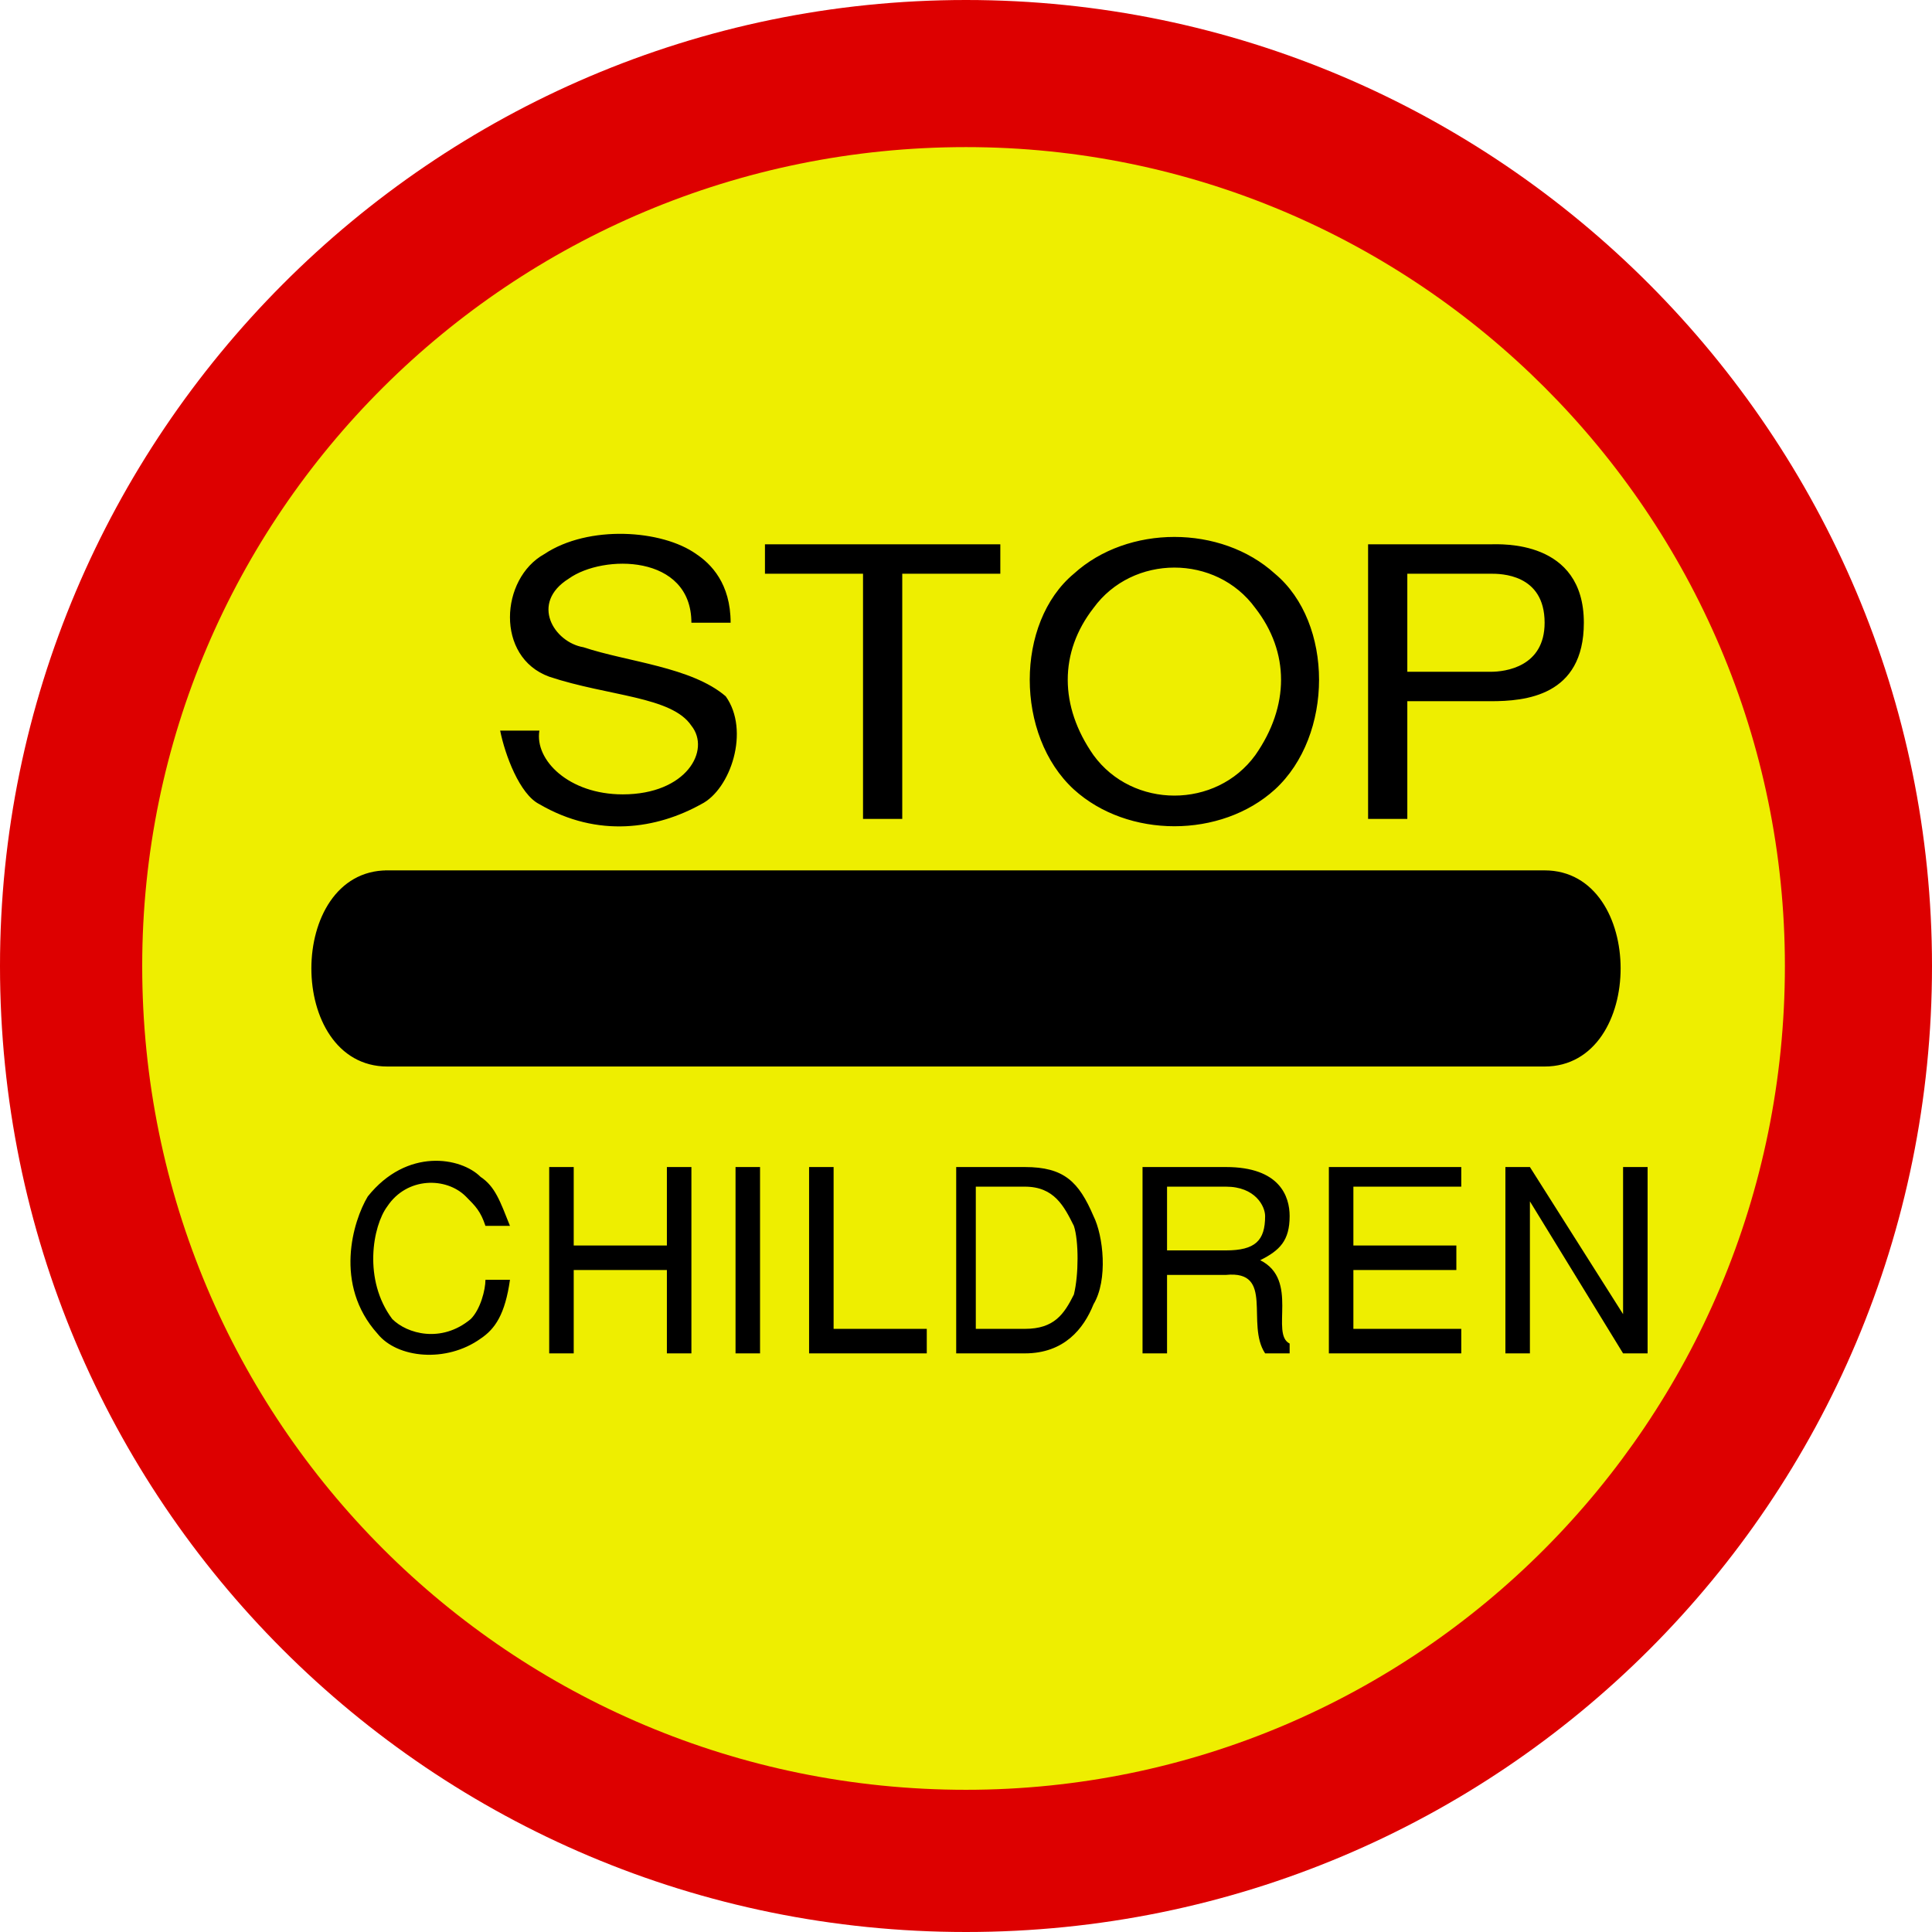
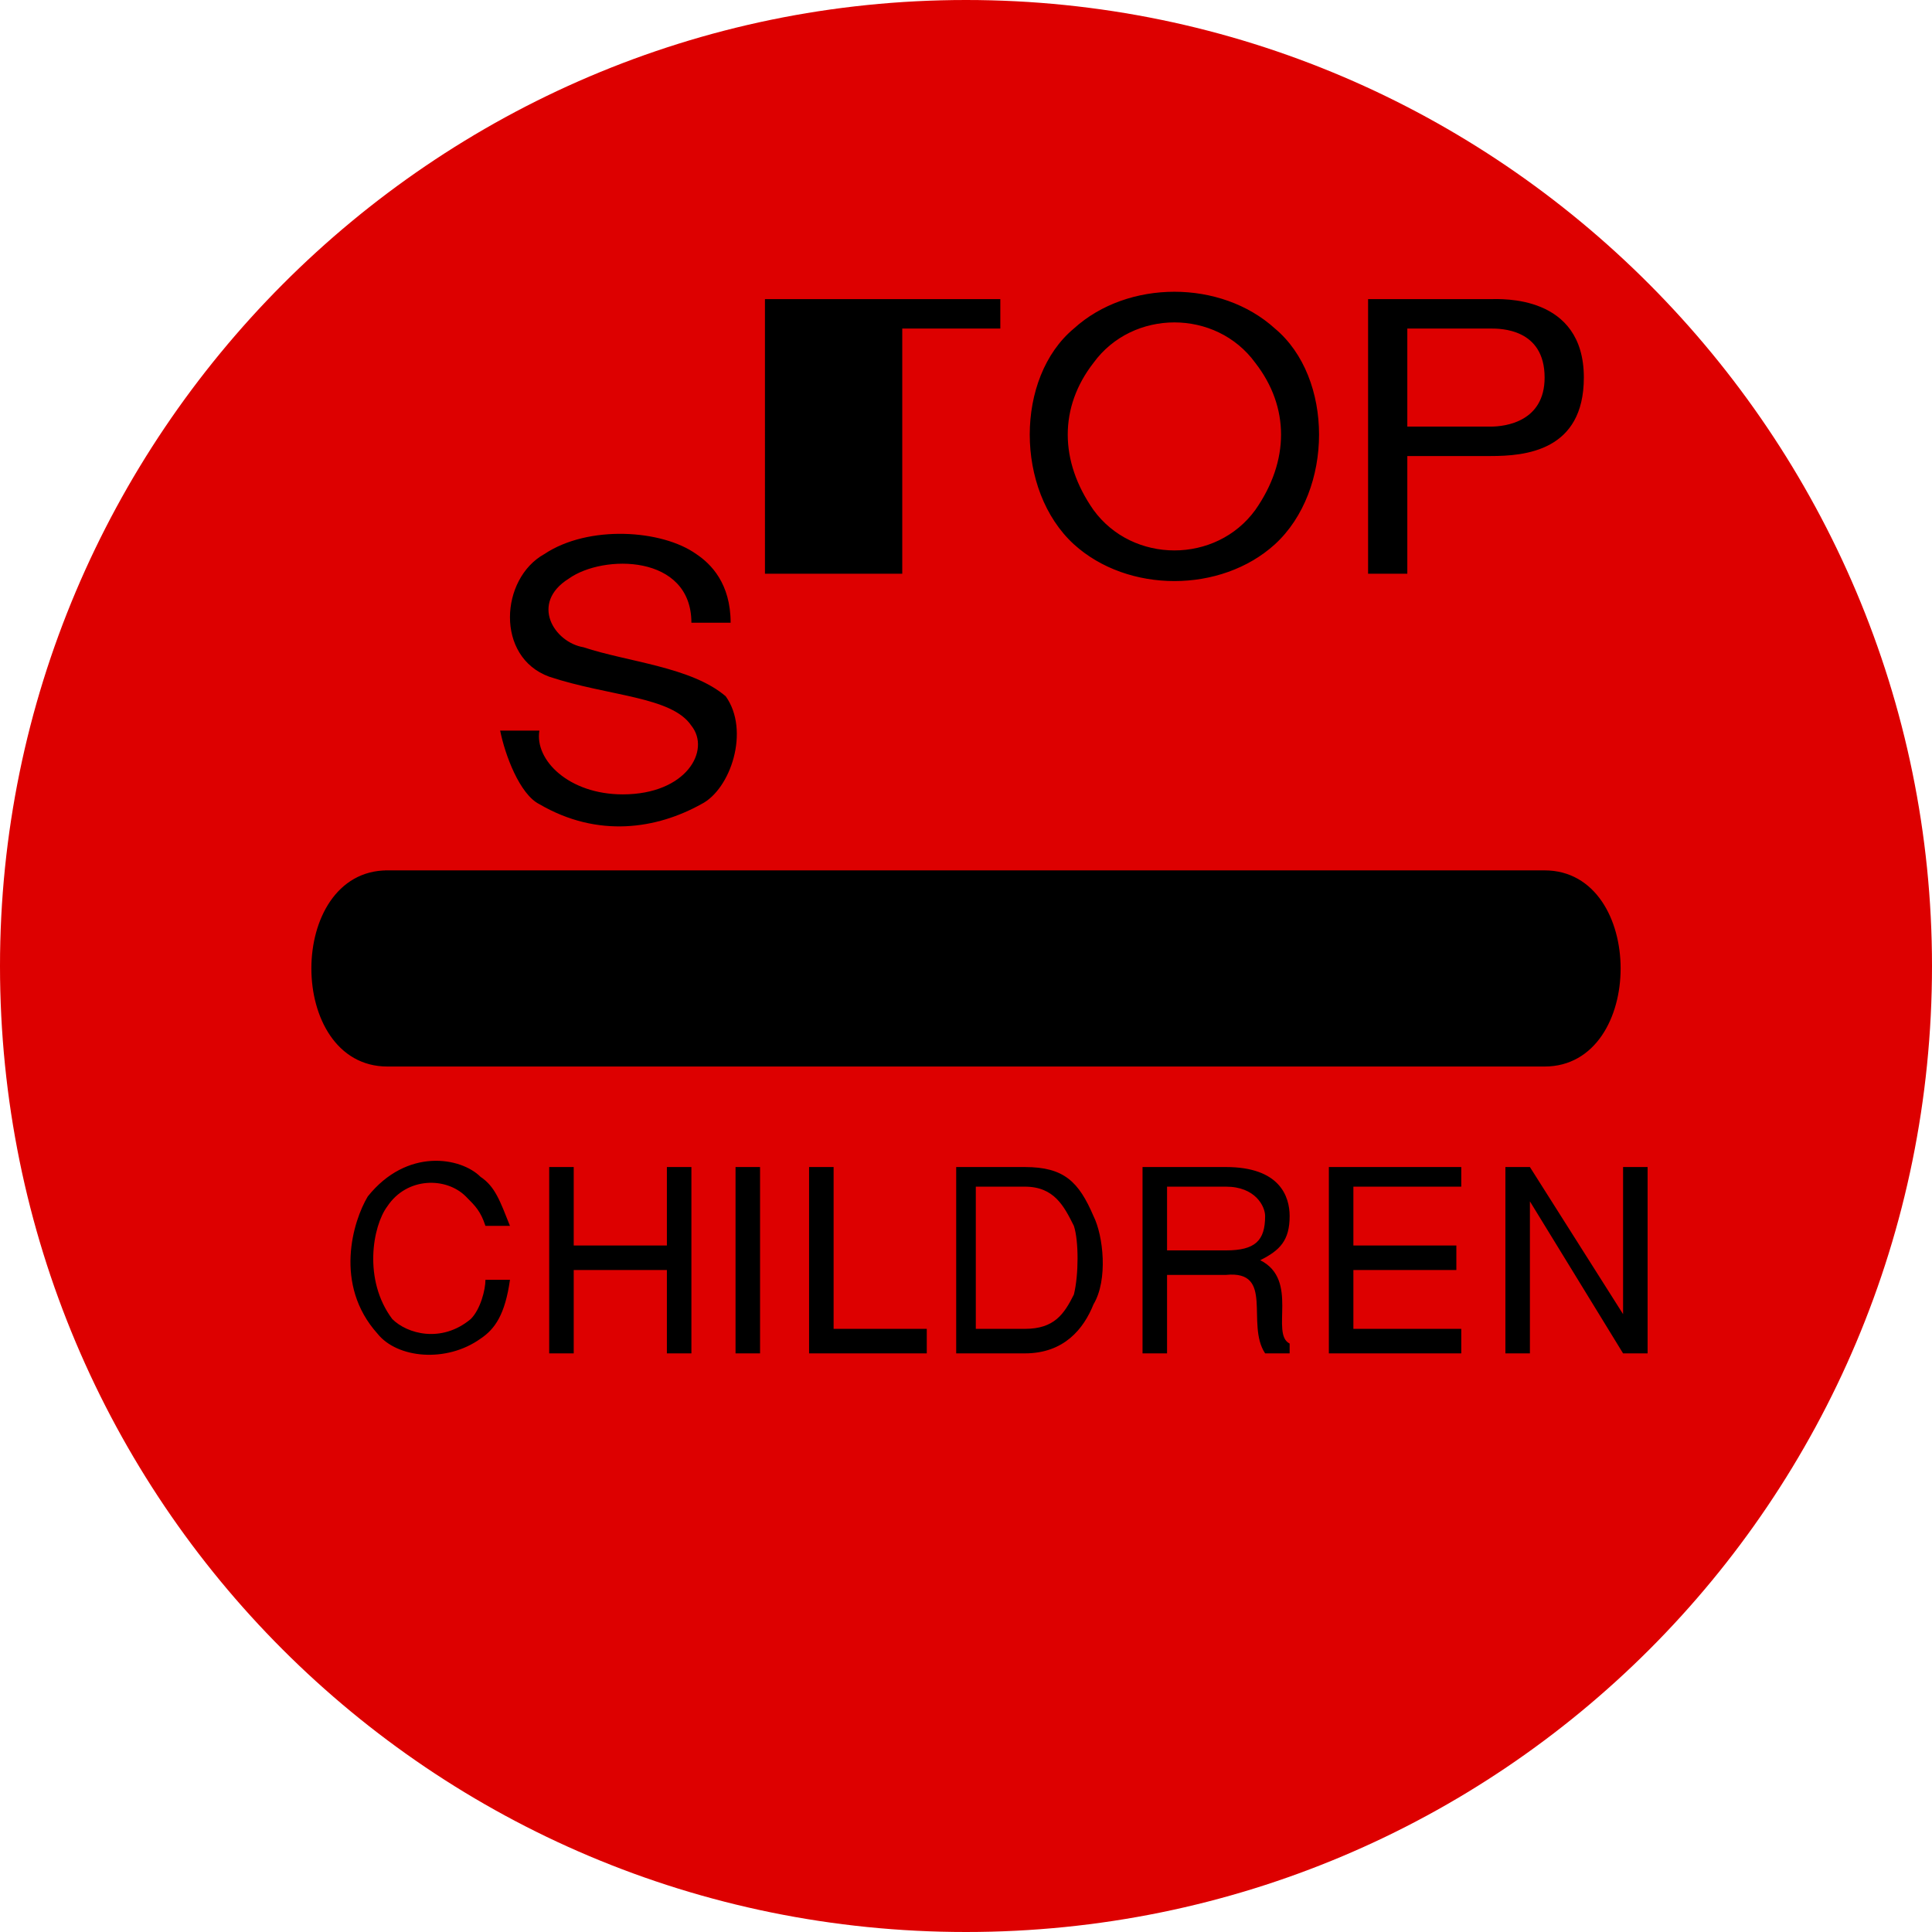
<svg xmlns="http://www.w3.org/2000/svg" width="394" height="394" version="1.2">
  <g fill="none" stroke="#000" fill-rule="evenodd" stroke-linecap="square" stroke-linejoin="bevel" font-family="'Sans Serif'" font-size="12.5" font-weight="400">
    <path d="M0 197c0 109 88 197 197 197s197-88 197-197C394 89 306 0 197 0S0 89 0 197" fill="#d00" stroke="none" />
-     <path d="M29 197c0 93 75 168 168 168 92 0 167-75 167-168 0-92-75-167-167-167-93 0-168 75-168 167" fill="#ee0" stroke="none" />
    <path vector-effect="non-scaling-stroke" d="M79 178h236c20 0 20 39 0 39H79c-20 0-20-39 0-39" fill="#000" stroke-linecap="butt" stroke-linejoin="miter" stroke-miterlimit="2" />
-     <path d="M102 149c1 5 4 13 8 15 12 7 24 5 33 0 6-3 10-15 5-22-7-6-20-7-29-10-6-1-11-9-3-14 7-5 25-5 25 9h8c0-8-4-12-7-14-7-5-22-6-31 0-9 5-10 21 1 25 12 4 25 4 29 10 4 5-1 14-14 14-11 0-18-7-17-13h-8m54-38v6h20v50h8v-50h20v-6h-48m67 43c8 11 25 11 33 0 7-10 7-21 0-30-8-11-25-11-33 0-7 9-7 20 0 30m37-37c12 10 12 33 0 44-11 10-30 10-41 0-12-11-12-34 0-44 11-10 30-10 41 0m55 10c0 9-8 10-11 10h-17v-20h17c2 0 11 0 11 10m8 0c0 15-12 16-19 16h-17v24h-8v-56h25c2 0 19-1 19 16M99 261c0 2-1 6-3 8-6 5-13 3-16 0-6-8-4-19-1-23 4-6 12-6 16-2 2 2 3 3 4 6h5c-2-5-3-8-6-10-4-4-15-6-23 4-3 5-7 18 2 28 4 5 14 6 21 1 3-2 5-5 6-12h-5m18-7v-16h-5v38h5v-17h19v17h5v-38h-5v16h-19m33 22v-38h5v38h-5m15 0v-38h5v33h19v5h-24m54-12c-2 4-4 7-10 7h-10v-29h10c6 0 8 4 10 8 1 3 1 10 0 14m-10 12c8 0 12-5 14-10 3-5 2-14 0-18-3-7-6-10-14-10h-14v38h14m41-21c6 0 8-2 8-7 0-2-2-6-8-6h-12v13h12m13-7c0-4-2-10-13-10h-17v38h5v-16h12c10-1 4 10 8 16h5v-2c-4-2 2-13-6-17 4-2 6-4 6-9m8 28h27v-5h-22v-12h21v-5h-21v-12h22v-4h-27v38m36-38v38h5v-31l19 31h5v-38h-5v30l-19-30h-5" fill="#000" stroke="none" />
+     <path d="M102 149c1 5 4 13 8 15 12 7 24 5 33 0 6-3 10-15 5-22-7-6-20-7-29-10-6-1-11-9-3-14 7-5 25-5 25 9h8c0-8-4-12-7-14-7-5-22-6-31 0-9 5-10 21 1 25 12 4 25 4 29 10 4 5-1 14-14 14-11 0-18-7-17-13h-8m54-38v6h20h8v-50h20v-6h-48m67 43c8 11 25 11 33 0 7-10 7-21 0-30-8-11-25-11-33 0-7 9-7 20 0 30m37-37c12 10 12 33 0 44-11 10-30 10-41 0-12-11-12-34 0-44 11-10 30-10 41 0m55 10c0 9-8 10-11 10h-17v-20h17c2 0 11 0 11 10m8 0c0 15-12 16-19 16h-17v24h-8v-56h25c2 0 19-1 19 16M99 261c0 2-1 6-3 8-6 5-13 3-16 0-6-8-4-19-1-23 4-6 12-6 16-2 2 2 3 3 4 6h5c-2-5-3-8-6-10-4-4-15-6-23 4-3 5-7 18 2 28 4 5 14 6 21 1 3-2 5-5 6-12h-5m18-7v-16h-5v38h5v-17h19v17h5v-38h-5v16h-19m33 22v-38h5v38h-5m15 0v-38h5v33h19v5h-24m54-12c-2 4-4 7-10 7h-10v-29h10c6 0 8 4 10 8 1 3 1 10 0 14m-10 12c8 0 12-5 14-10 3-5 2-14 0-18-3-7-6-10-14-10h-14v38h14m41-21c6 0 8-2 8-7 0-2-2-6-8-6h-12v13h12m13-7c0-4-2-10-13-10h-17v38h5v-16h12c10-1 4 10 8 16h5v-2c-4-2 2-13-6-17 4-2 6-4 6-9m8 28h27v-5h-22v-12h21v-5h-21v-12h22v-4h-27v38m36-38v38h5v-31l19 31h5v-38h-5v30l-19-30h-5" fill="#000" stroke="none" />
  </g>
</svg>